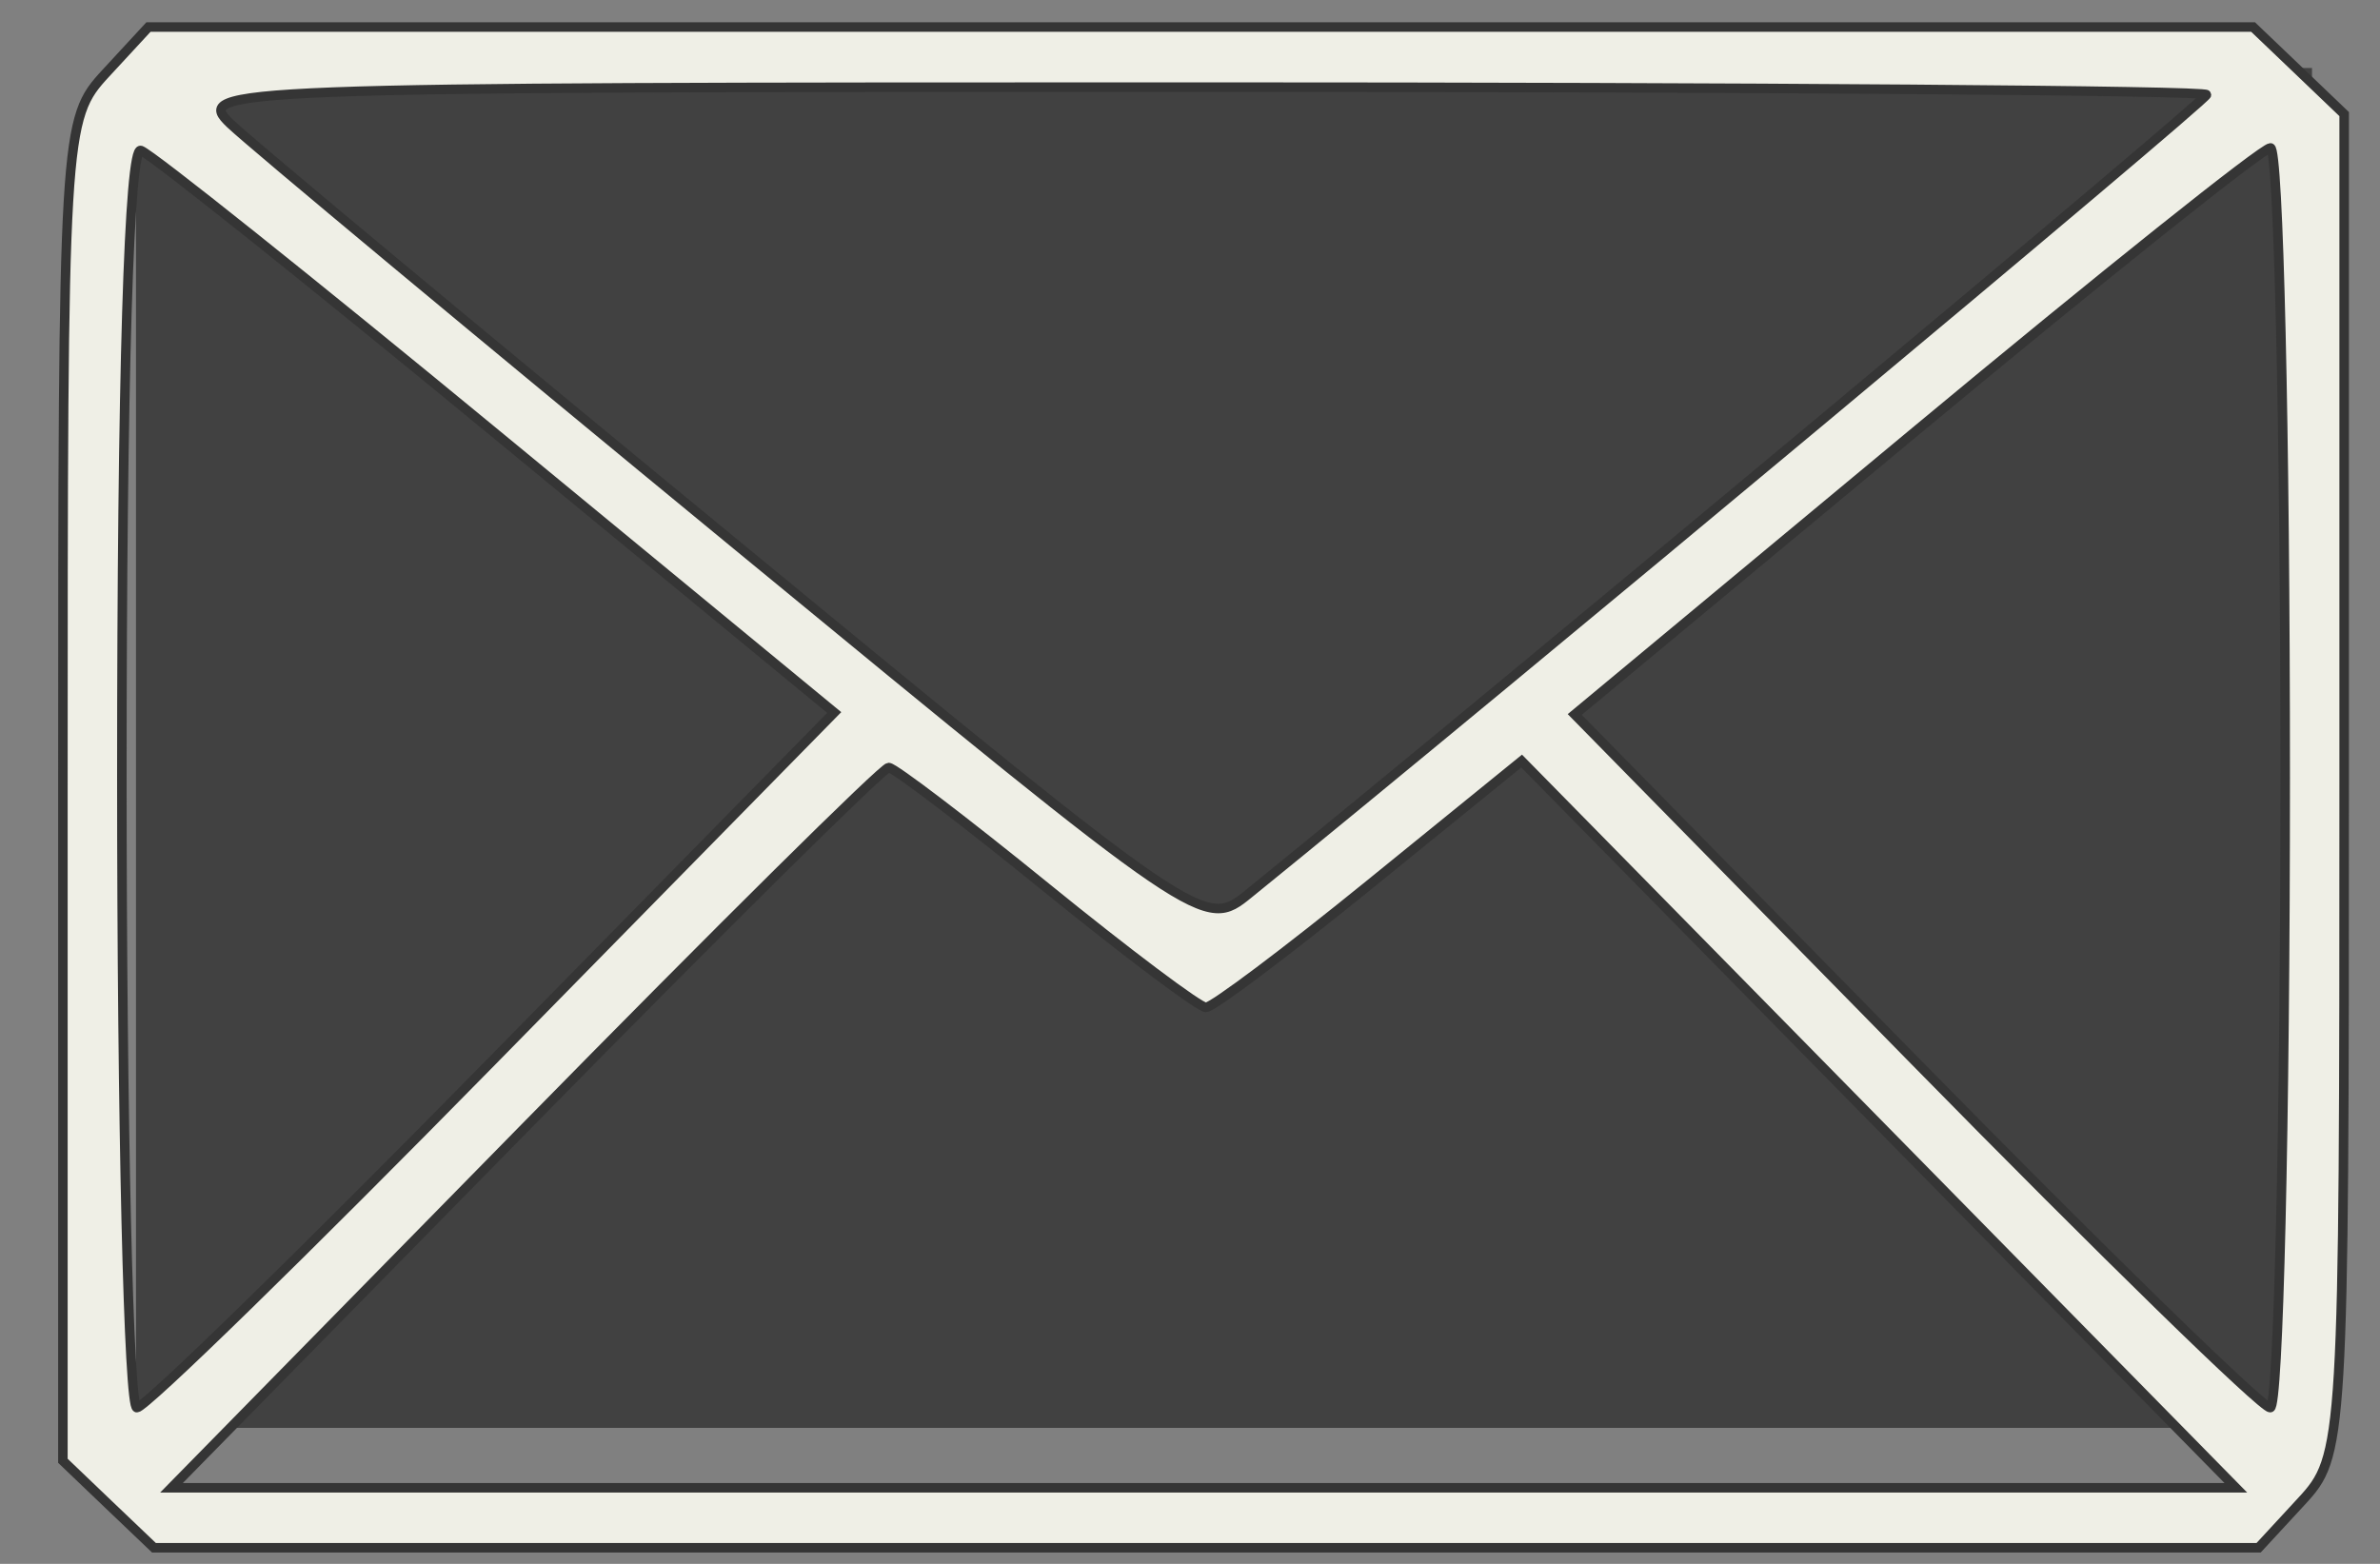
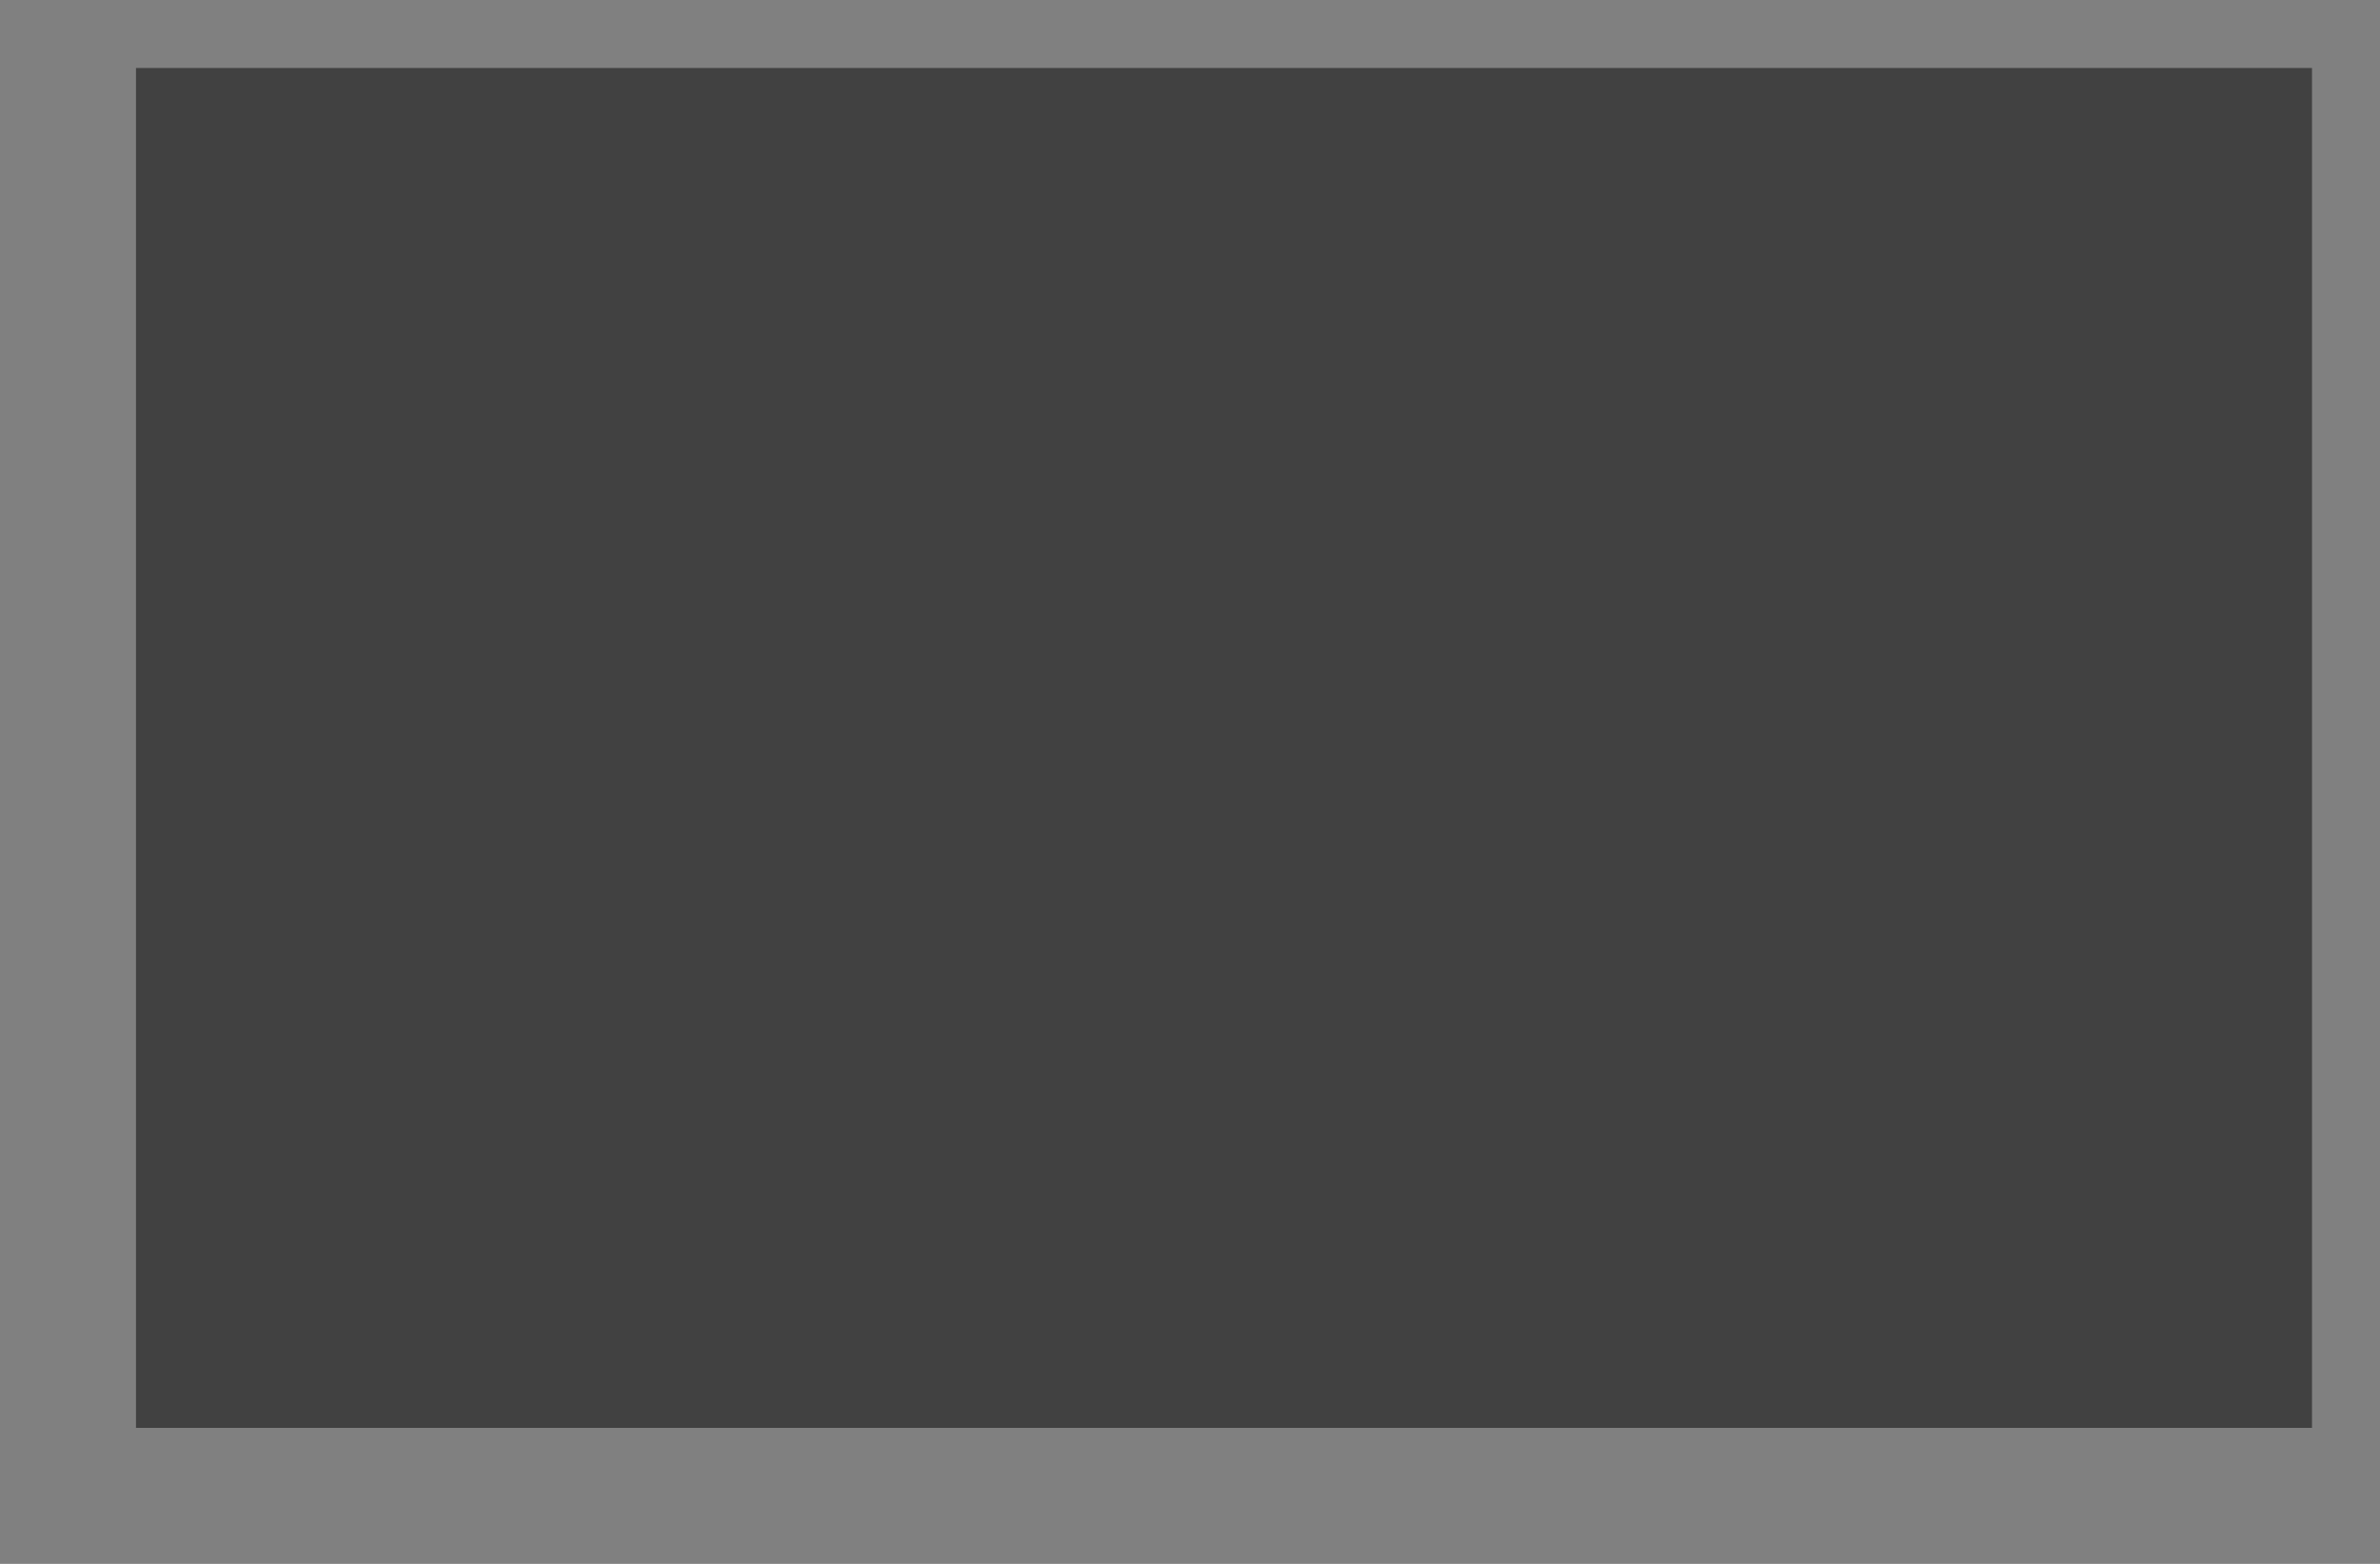
<svg xmlns="http://www.w3.org/2000/svg" width="35" height="23" viewBox="0 0 35 23" fill="none">
  <rect x="0" y="0" width="35" height="23" fill="#808080" stroke="none" />
  <rect x="2" y="1" width="32" height="20" fill="#414141" />
-   <path fill-rule="evenodd" clip-rule="evenodd" d="M1.554 1.079C0.934 1.75 0.925 1.902 0.925 11.622V21.484L1.594 22.124L2.264 22.763H17.739H33.215L33.844 22.082C34.464 21.411 34.473 21.26 34.473 11.539V1.678L33.804 1.038L33.134 0.398H17.659H2.183L1.554 1.079ZM32.449 1.393C32.449 1.479 22.005 10.193 18.366 13.142C17.711 13.674 17.701 13.667 10.836 8.019C7.055 4.91 3.705 2.121 3.391 1.823C2.836 1.296 3.231 1.281 17.635 1.281C25.782 1.281 32.449 1.331 32.449 1.393ZM7.309 6.395L12.268 10.479L7.25 15.591C4.49 18.403 2.133 20.703 2.013 20.703C1.891 20.703 1.792 16.521 1.792 11.409C1.792 5.57 1.896 2.151 2.071 2.213C2.225 2.267 4.582 4.148 7.309 6.395ZM33.606 11.434C33.606 16.532 33.507 20.703 33.386 20.703C33.265 20.703 30.914 18.41 28.162 15.605L23.158 10.508L28.165 6.347C30.919 4.058 33.27 2.181 33.389 2.175C33.508 2.169 33.606 6.335 33.606 11.434ZM15.385 13.052C16.578 14.021 17.635 14.815 17.734 14.816C17.833 14.817 18.918 14.002 20.145 13.005L22.377 11.193L27.629 16.537L32.88 21.881H17.701H2.522L7.721 16.584C10.581 13.67 12.988 11.287 13.069 11.288C13.15 11.29 14.192 12.083 15.385 13.052Z" fill="#EFEFE6" stroke="#353535" stroke-width="0.14" />
</svg>